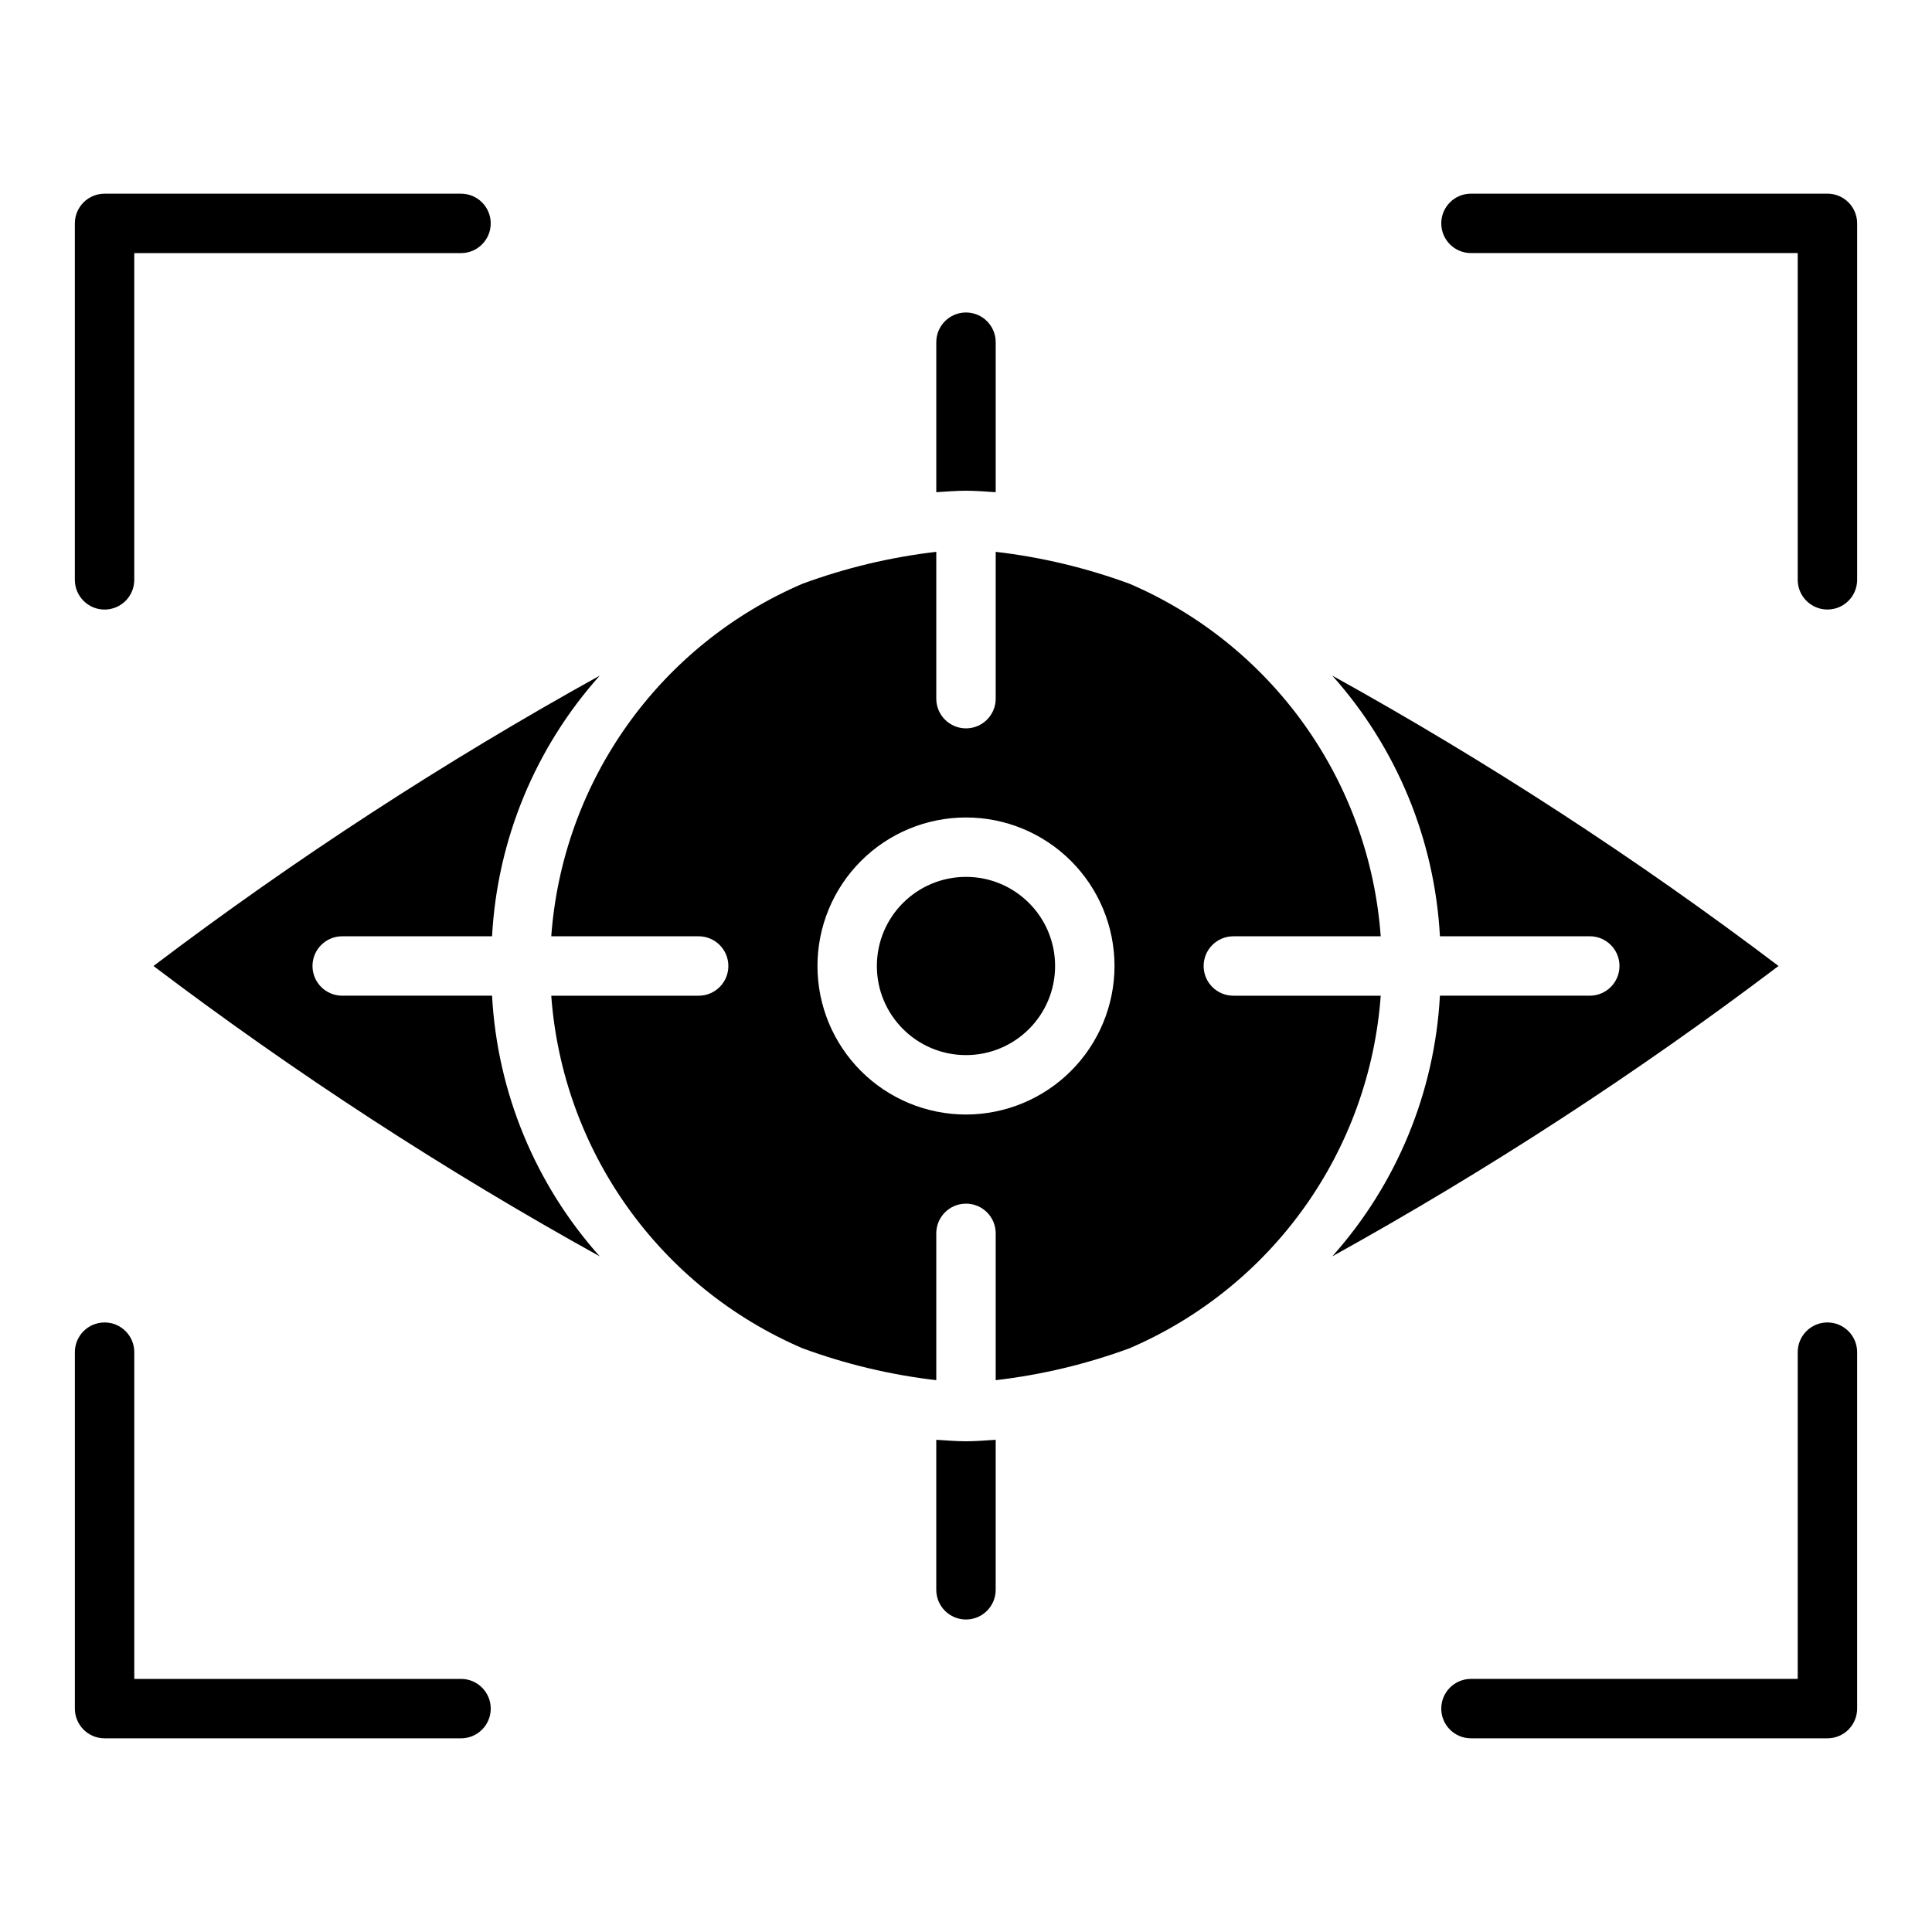
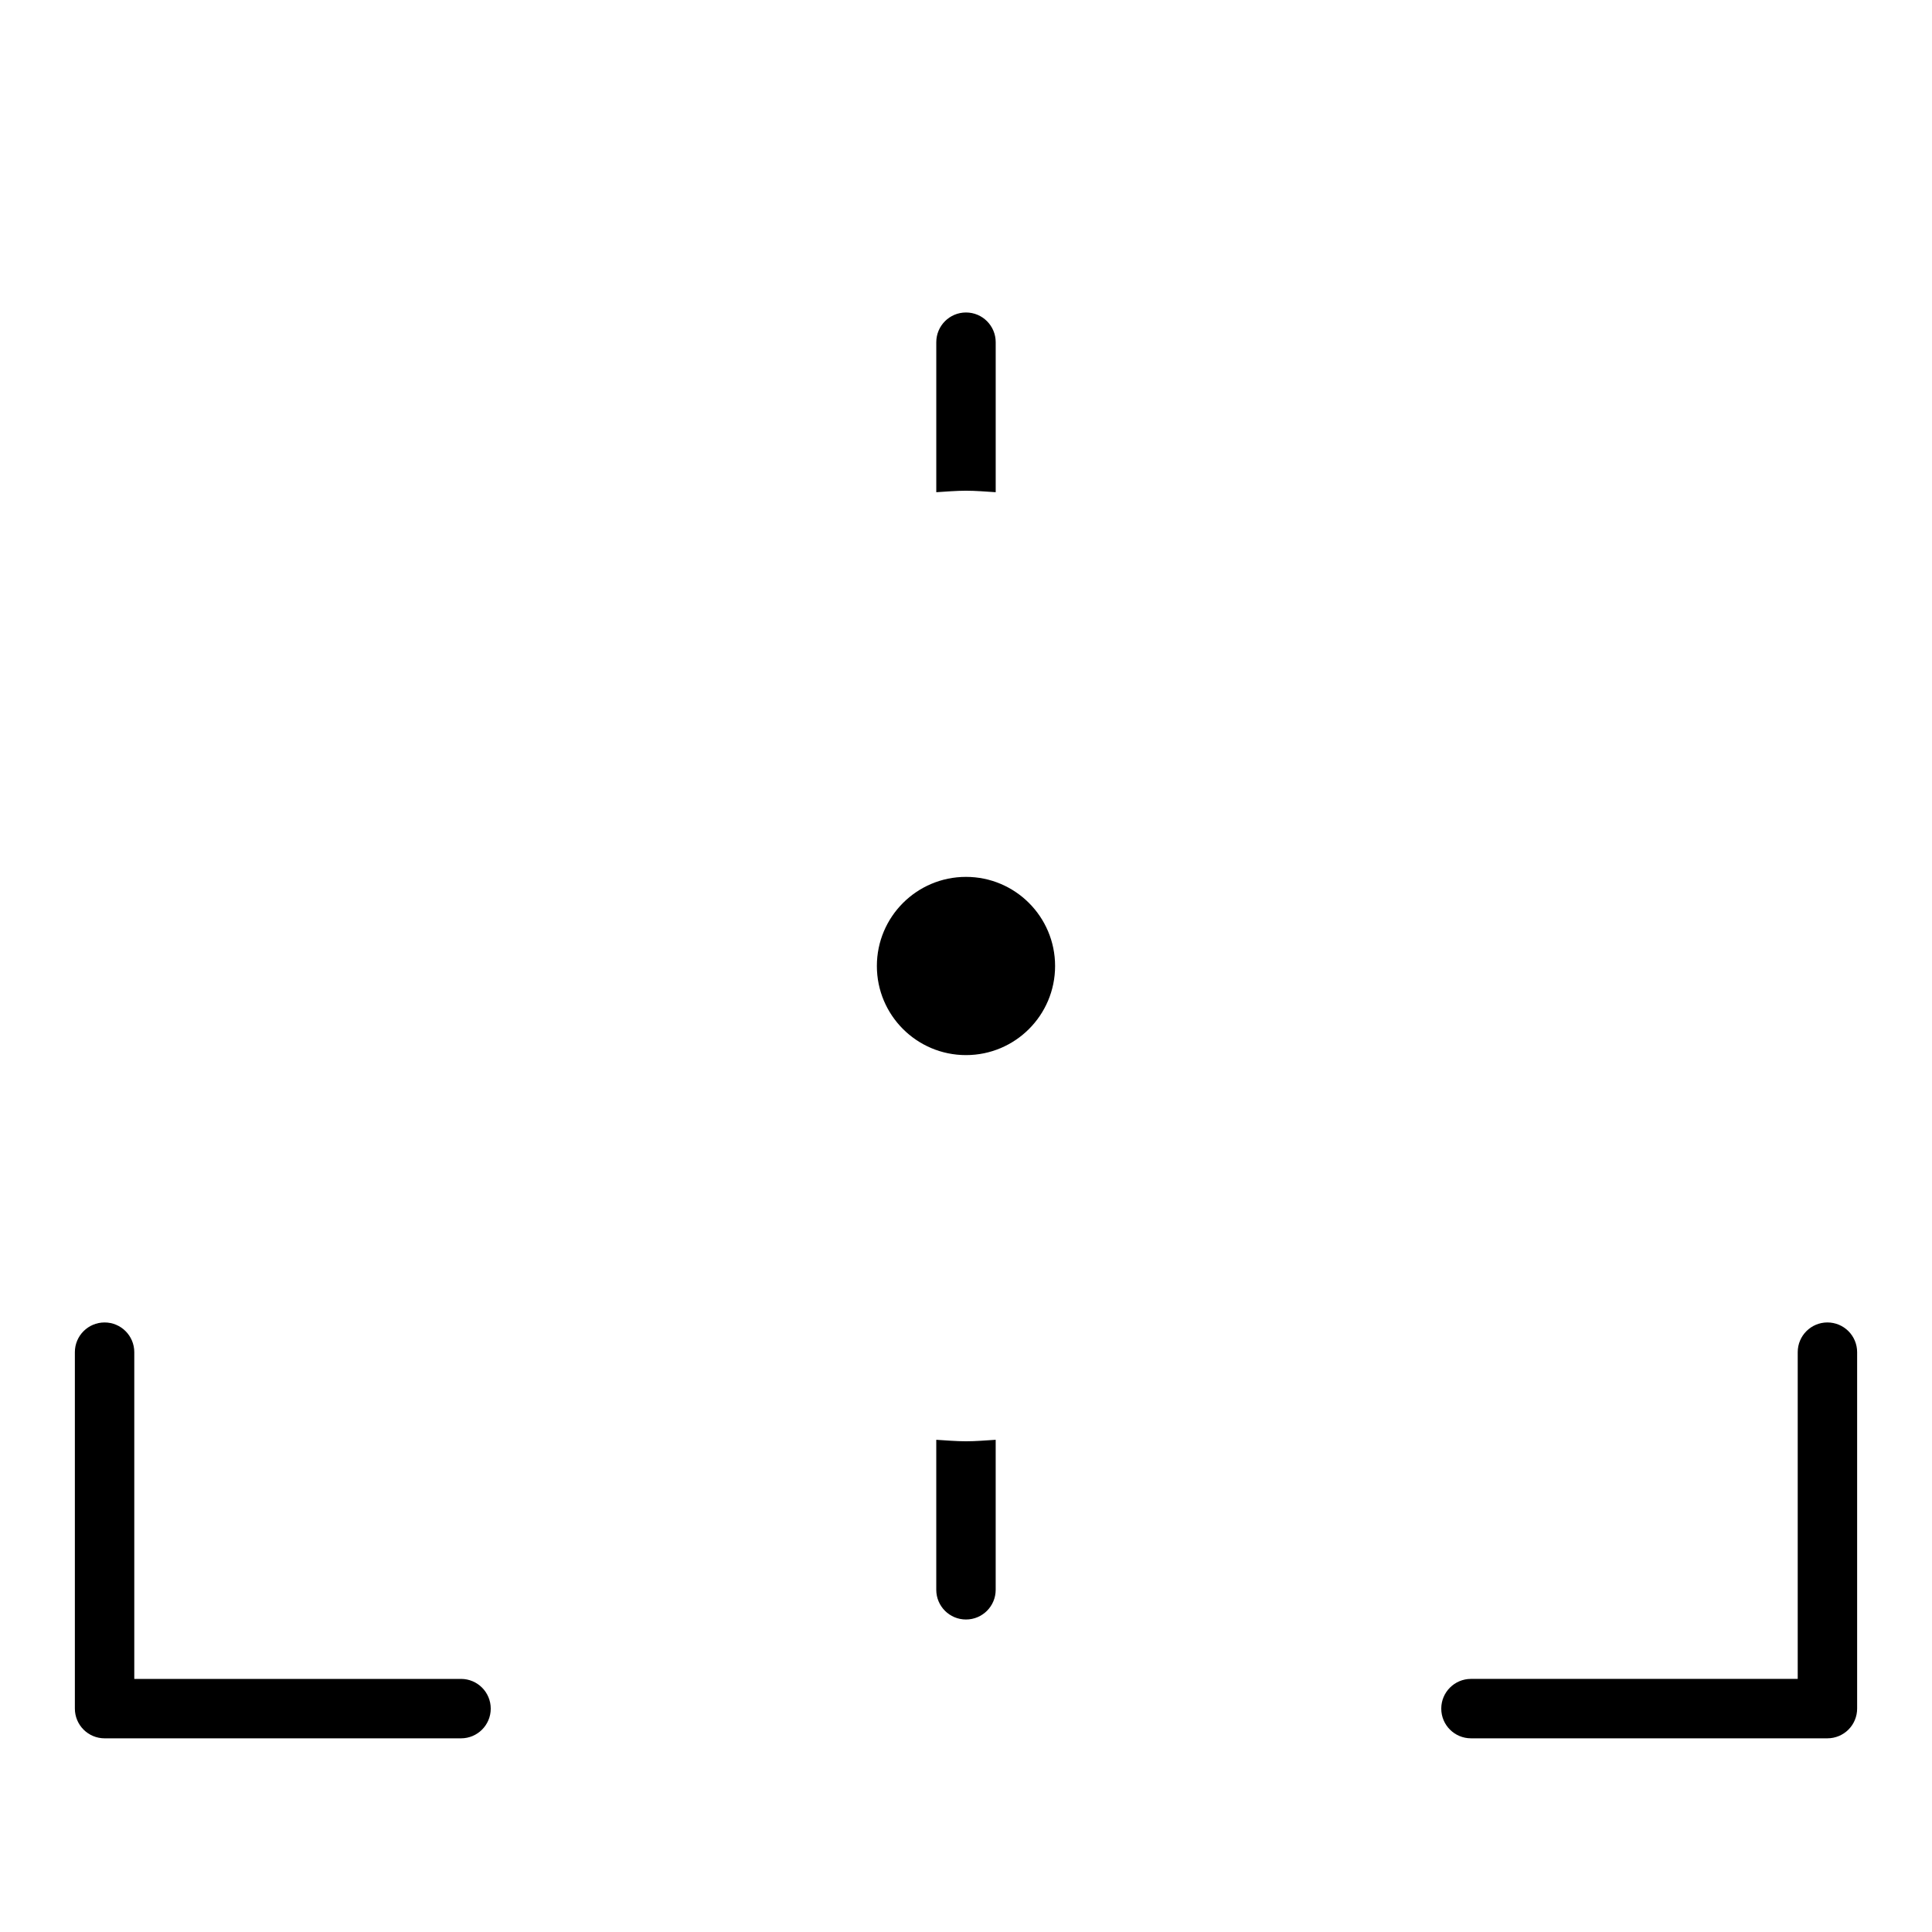
<svg xmlns="http://www.w3.org/2000/svg" fill="#000000" width="800px" height="800px" version="1.1" viewBox="144 144 512 512">
  <g>
-     <path d="m407.87 290.24v38.91c0 4.348-3.523 7.875-7.871 7.875s-7.875-3.527-7.875-7.875v-38.91c-12.125 1.41-24.039 4.254-35.492 8.473-18.586 7.981-34.617 20.918-46.352 37.391-11.734 16.473-18.719 35.852-20.191 56.023h39.059c4.348 0 7.875 3.527 7.875 7.875s-3.527 7.871-7.875 7.871h-39.059c1.473 20.172 8.457 39.551 20.191 56.023 11.734 16.477 27.766 29.41 46.352 37.395 11.453 4.219 23.367 7.062 35.492 8.469v-38.91c0-4.348 3.527-7.871 7.875-7.871s7.871 3.523 7.871 7.871v38.91c12.125-1.406 24.039-4.25 35.496-8.469 18.582-7.984 34.617-20.918 46.352-37.395 11.734-16.473 18.715-35.852 20.188-56.023h-39.059c-4.348 0-7.871-3.523-7.871-7.871s3.523-7.875 7.871-7.875h39.062-0.004c-1.473-20.172-8.453-39.551-20.188-56.023-11.734-16.473-27.77-29.41-46.352-37.391-11.457-4.219-23.371-7.062-35.496-8.473zm-7.871 149.12c-10.441 0-20.453-4.148-27.832-11.527-7.383-7.383-11.531-17.395-11.531-27.832 0-10.441 4.148-20.453 11.531-27.832 7.379-7.383 17.391-11.531 27.832-11.531 10.438 0 20.449 4.148 27.832 11.531 7.379 7.379 11.527 17.391 11.527 27.832-0.012 10.434-4.164 20.438-11.543 27.816s-17.383 11.531-27.816 11.543z" />
-     <path d="m565.31 392.12c4.348 0 7.871 3.527 7.871 7.875s-3.523 7.871-7.871 7.871h-39.715c-1.383 25.598-11.445 49.961-28.527 69.078 41.191-22.82 80.711-48.535 118.26-76.949-37.547-28.418-77.066-54.133-118.26-76.949 17.082 19.113 27.145 43.477 28.527 69.074z" />
    <path d="m423.61 400c0 13.043-10.57 23.613-23.613 23.613s-23.617-10.57-23.617-23.613 10.574-23.617 23.617-23.617 23.613 10.574 23.613 23.617" />
-     <path d="m234.69 407.87c-4.348 0-7.875-3.523-7.875-7.871s3.527-7.875 7.875-7.875h39.715-0.004c1.383-25.598 11.445-49.961 28.531-69.074-41.195 22.816-80.715 48.531-118.26 76.949 37.547 28.414 77.066 54.129 118.26 76.949-17.086-19.117-27.148-43.48-28.531-69.078z" />
-     <path d="m628.29 195.32h-94.465c-4.348 0-7.875 3.527-7.875 7.875 0 4.348 3.527 7.871 7.875 7.871h86.59v86.594c0 4.348 3.527 7.871 7.875 7.871 4.348 0 7.871-3.523 7.871-7.871v-94.465c0-2.09-0.832-4.09-2.305-5.566-1.477-1.477-3.481-2.309-5.566-2.309z" />
-     <path d="m171.71 305.54c2.086 0 4.09-0.832 5.566-2.305 1.477-1.477 2.305-3.481 2.305-5.566v-86.594h86.594c4.348 0 7.871-3.523 7.871-7.871 0-4.348-3.523-7.875-7.871-7.875h-94.465c-4.348 0-7.875 3.527-7.875 7.875v94.465c0 2.086 0.832 4.09 2.309 5.566 1.477 1.473 3.477 2.305 5.566 2.305z" />
-     <path d="m628.29 494.46c-4.348 0-7.875 3.527-7.875 7.875v86.59h-86.59c-4.348 0-7.875 3.527-7.875 7.875 0 4.348 3.527 7.871 7.875 7.871h94.465c2.086 0 4.09-0.832 5.566-2.305 1.473-1.477 2.305-3.481 2.305-5.566v-94.465c0-2.09-0.832-4.09-2.305-5.566-1.477-1.477-3.481-2.309-5.566-2.309z" />
+     <path d="m628.29 494.46c-4.348 0-7.875 3.527-7.875 7.875v86.59h-86.59c-4.348 0-7.875 3.527-7.875 7.875 0 4.348 3.527 7.871 7.875 7.871h94.465c2.086 0 4.09-0.832 5.566-2.305 1.473-1.477 2.305-3.481 2.305-5.566v-94.465c0-2.09-0.832-4.09-2.305-5.566-1.477-1.477-3.481-2.309-5.566-2.309" />
    <path d="m266.18 588.93h-86.594v-86.59c0-4.348-3.523-7.875-7.871-7.875-4.348 0-7.875 3.527-7.875 7.875v94.465c0 2.086 0.832 4.09 2.309 5.566 1.477 1.473 3.477 2.305 5.566 2.305h94.465c4.348 0 7.871-3.523 7.871-7.871 0-4.348-3.523-7.875-7.871-7.875z" />
    <path d="m407.87 274.44v-39.754c0-4.348-3.523-7.875-7.871-7.875s-7.875 3.527-7.875 7.875v39.754c2.613-0.156 5.211-0.395 7.871-0.395 2.664 0 5.262 0.234 7.875 0.395z" />
    <path d="m392.12 525.56v39.754c0 4.348 3.527 7.871 7.875 7.871s7.871-3.523 7.871-7.871v-39.754c-2.613 0.156-5.211 0.395-7.871 0.395-2.664-0.004-5.262-0.238-7.875-0.395z" />
  </g>
</svg>